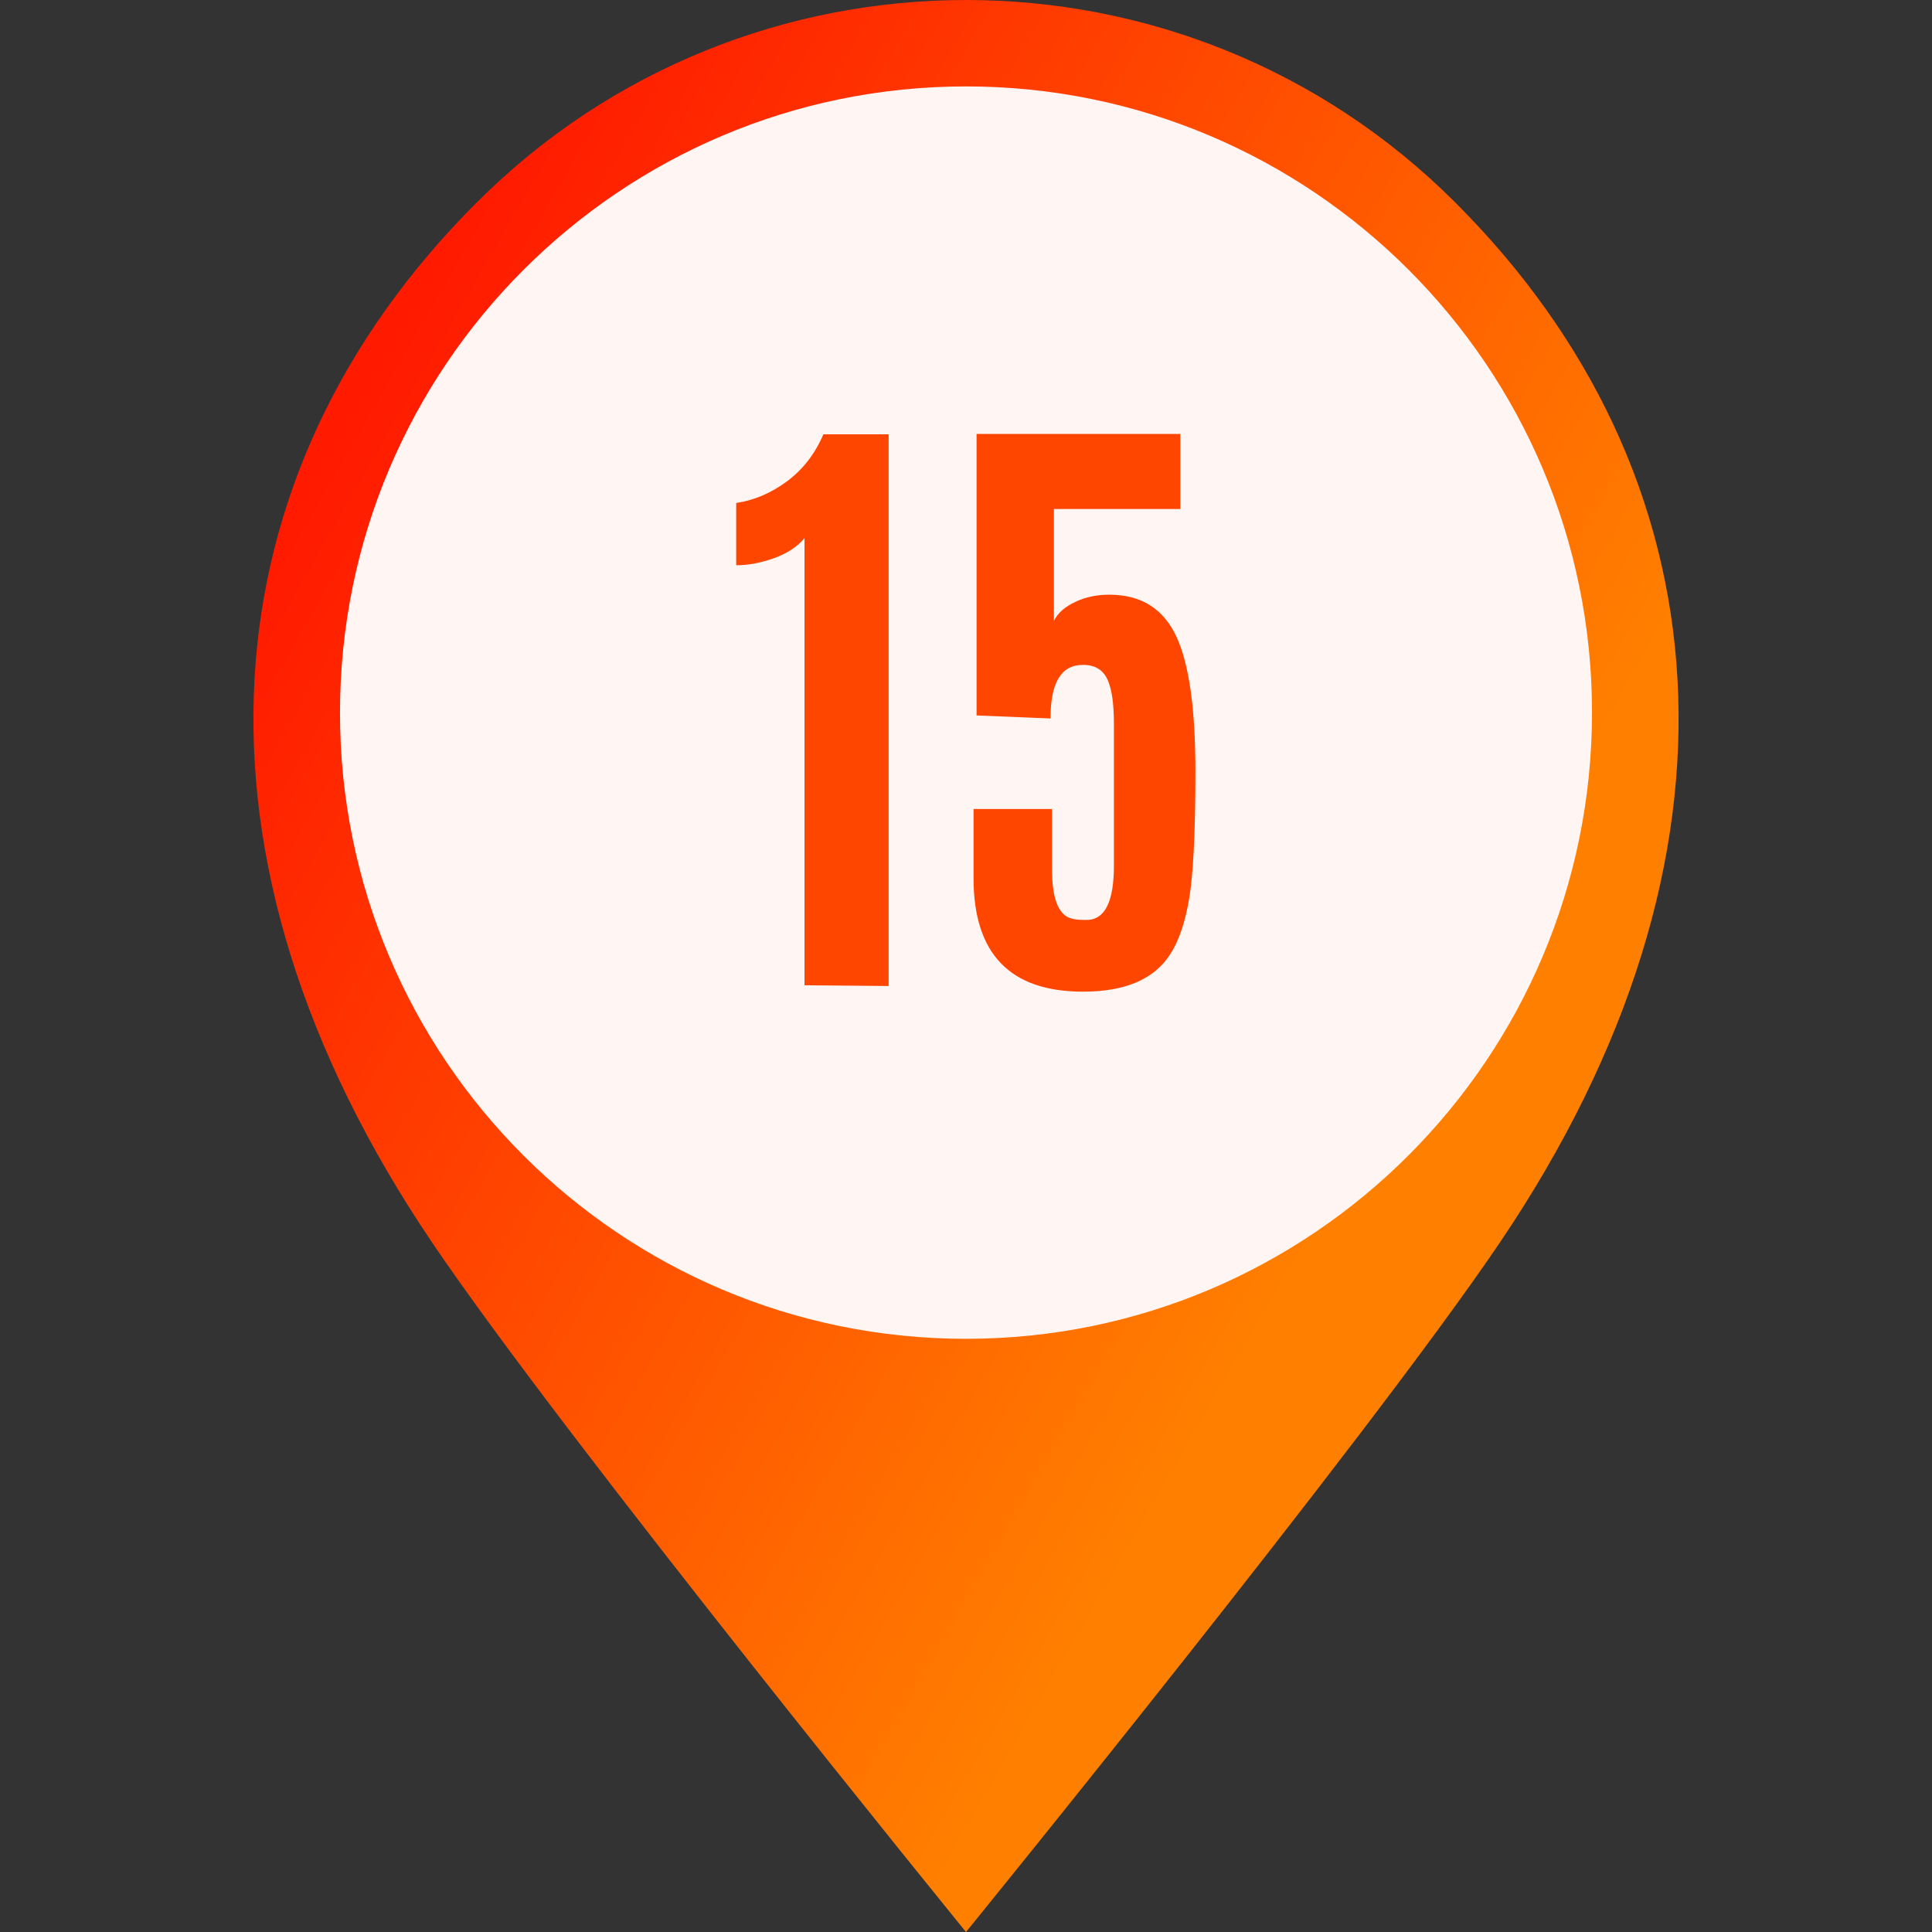
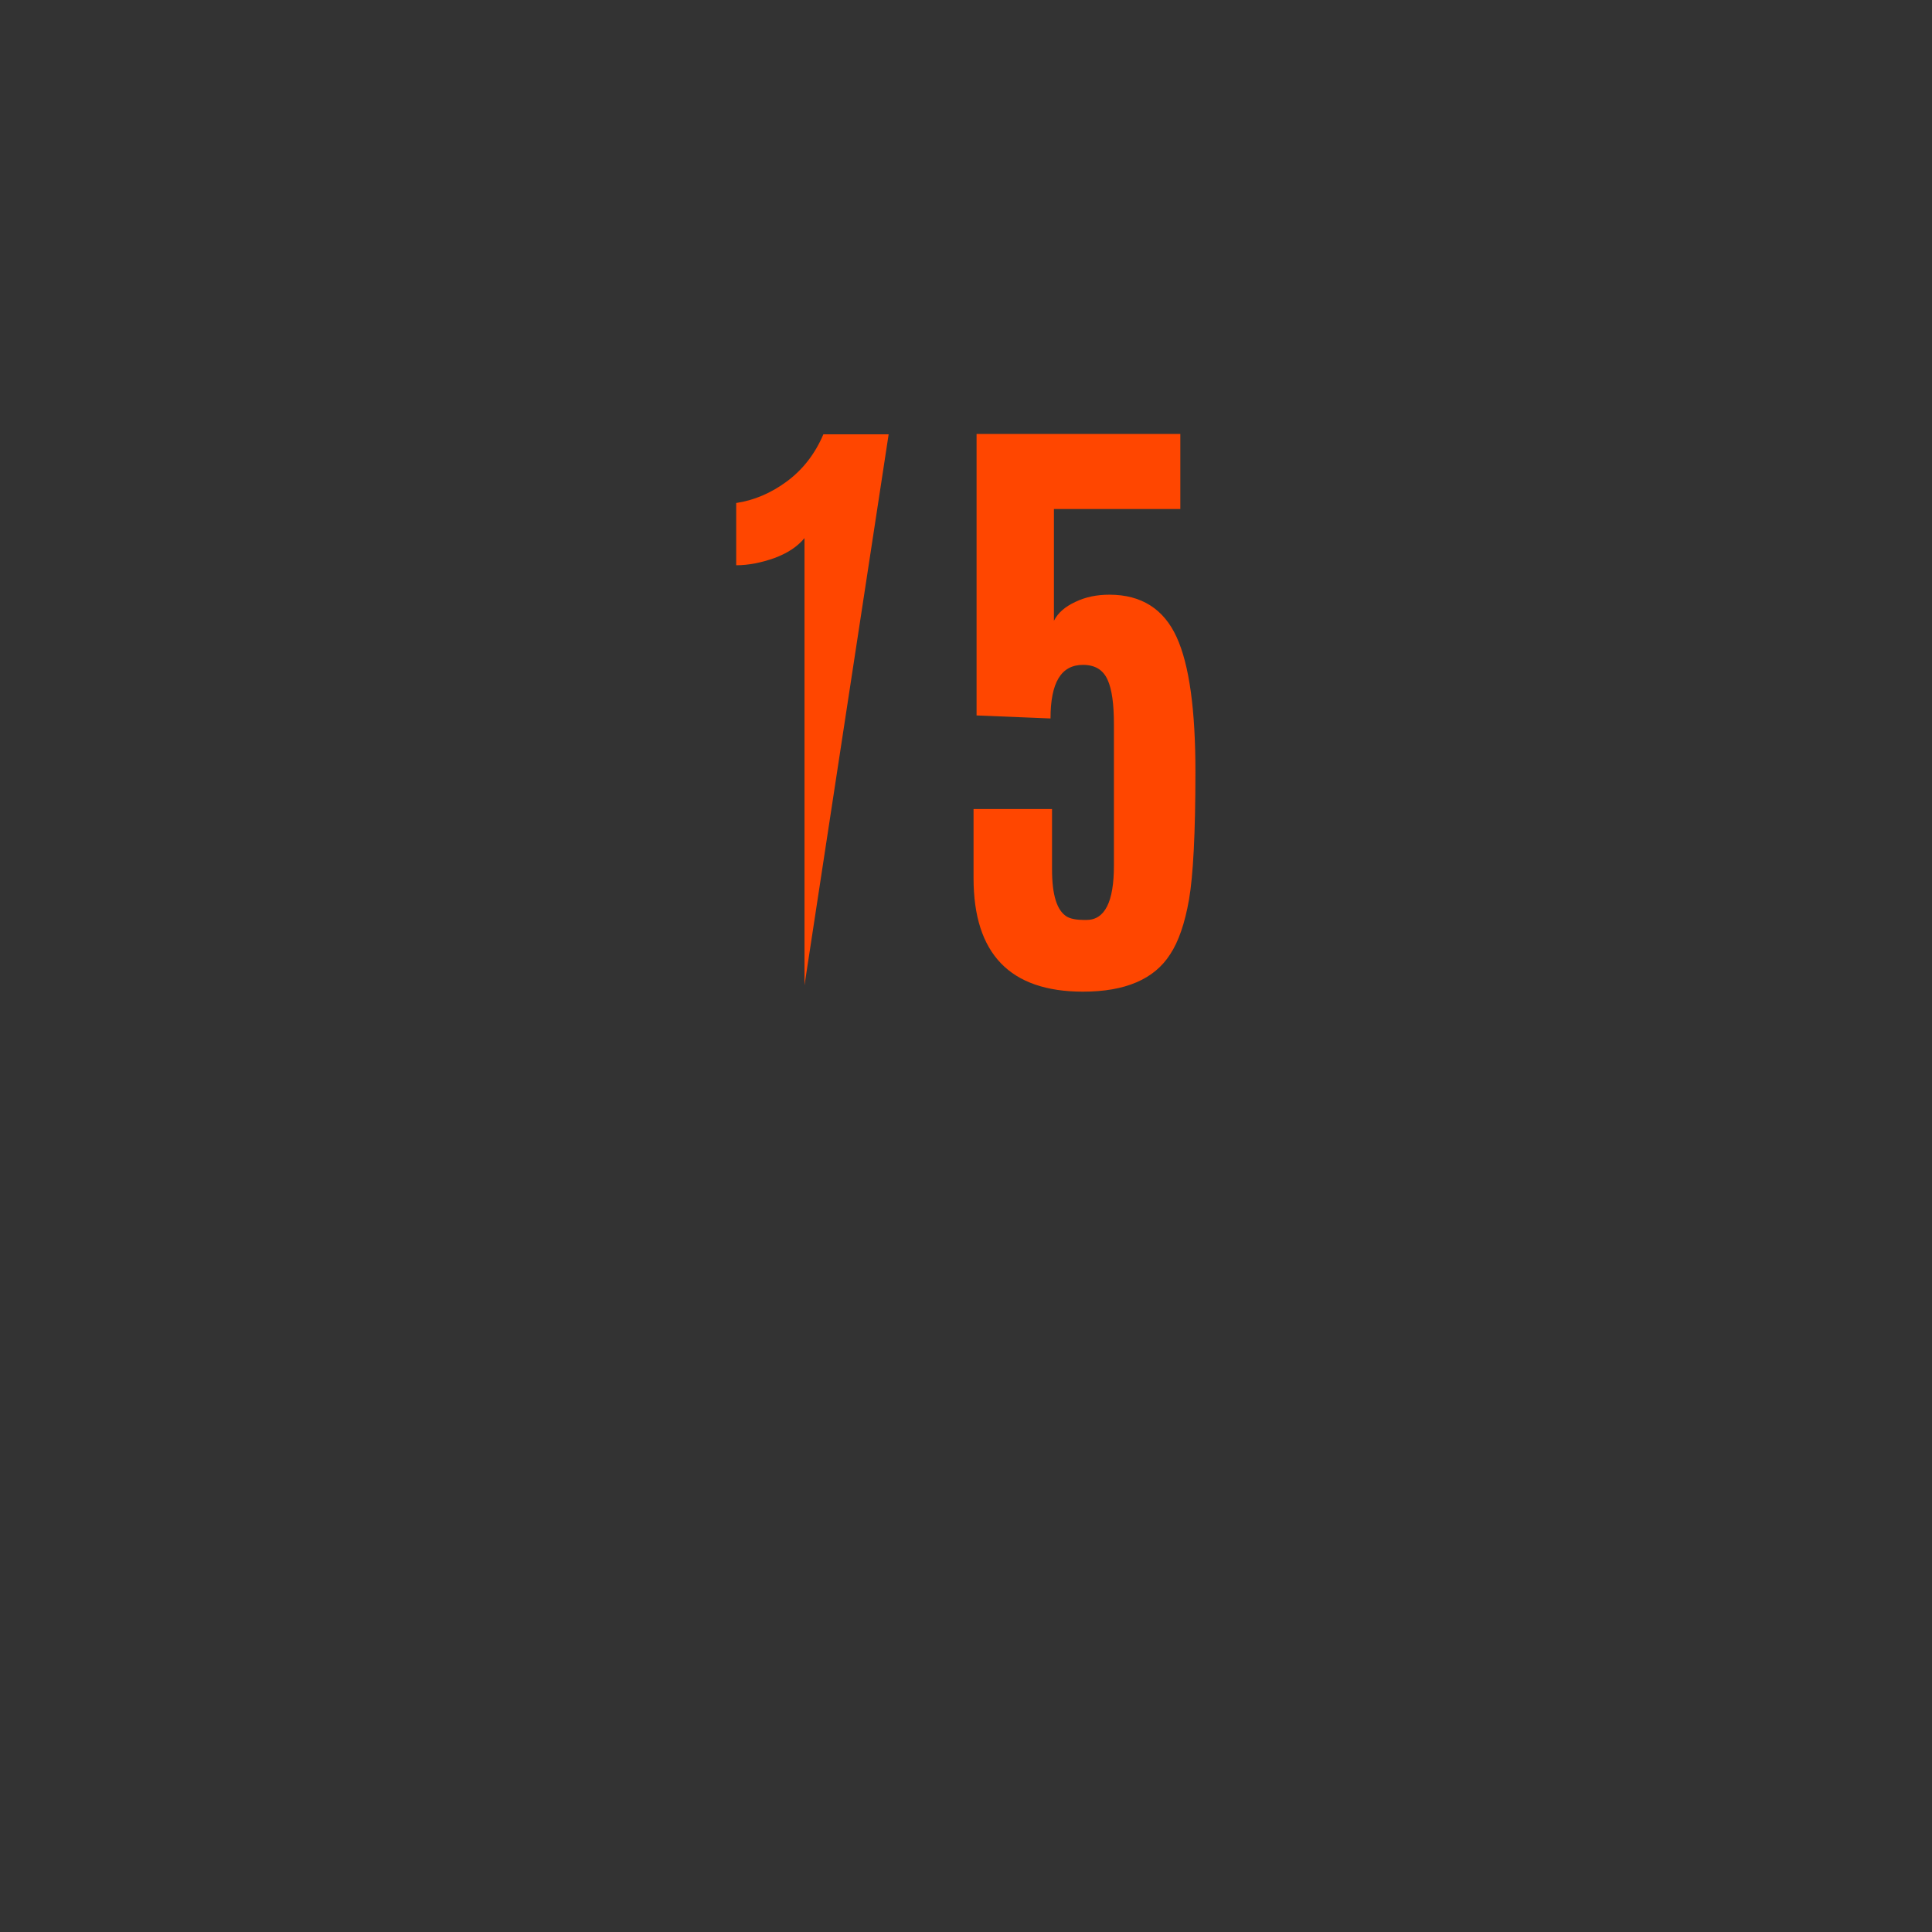
<svg xmlns="http://www.w3.org/2000/svg" id="Layer_2_00000011025898655968989880000016898707737047217315_" enable-background="new 0 0 512 512" viewBox="0 0 512 512">
  <rect x="0" y="0" width="512" height="512" fill="#333333" stroke="none" />
  <linearGradient id="SVGID_1_" gradientTransform="matrix(1 0 0 -1 0 514)" gradientUnits="userSpaceOnUse" x1="76.184" x2="365.204" y1="376.039" y2="209.179">
    <stop offset="0" stop-color="#ff1a00" />
    <stop offset="1" stop-color="#ff8000" />
  </linearGradient>
  <g id="Layer_1-2">
    <g id="_15">
      <g>
-         <circle cx="255.9" cy="190.1" fill="#fff5f3" r="176.7" />
-         <path d="m385.8 53.8c-35.8-35.9-82.8-53.8-129.8-53.8s-94 17.9-129.8 53.8c-71.7 71.7-81.1 172.9-11.6 275.6 35.3 52.2 141.4 182.6 141.4 182.6s106.1-130.4 141.4-182.6c69.5-102.7 60.1-203.9-11.6-275.6zm-129.8 301c-91.6 0-165.9-74.3-165.9-165.9s74.3-166 165.9-166 165.9 74.3 165.9 165.9-74.3 166-165.9 166z" fill="url(#SVGID_1_)" />
-       </g>
+         </g>
      <g fill="#ff4600">
-         <path d="m213.2 261.1v-118.5c-1.9 2.3-4.5 4-8 5.3-3.4 1.2-6.8 1.9-10.1 1.9v-16.5c4.7-.7 9.2-2.6 13.4-5.7s7.5-7.3 9.7-12.5h17.3v146.2z" />
+         <path d="m213.2 261.1v-118.5c-1.9 2.3-4.5 4-8 5.3-3.4 1.2-6.8 1.9-10.1 1.9v-16.5c4.7-.7 9.2-2.6 13.4-5.7s7.5-7.3 9.7-12.5h17.3z" />
        <path d="m287 262.8c-19.3 0-29-10-29-30.1v-18.3h20.8v16c0 6.8 1.3 10.9 3.9 12.5 1 .6 2.6.9 4.7.9h.5c4.9 0 7.3-4.8 7.3-14.4v-37.4c0-5.3-.5-9.3-1.7-11.9s-3.3-3.9-6.5-3.9c-5.8 0-8.6 4.7-8.6 14.2l-19.6-.8v-74.6h54v19.9h-33.5v29.6c1.1-2.1 2.9-3.7 5.7-5 2.7-1.3 5.7-1.9 9-1.9 8.5 0 14.4 3.8 17.8 11.2s5 19.4 5 35.7-.6 27.6-1.7 33.9-2.8 11.2-5 14.5c-4.2 6.6-11.9 9.9-23.1 9.9z" />
      </g>
    </g>
  </g>
</svg>